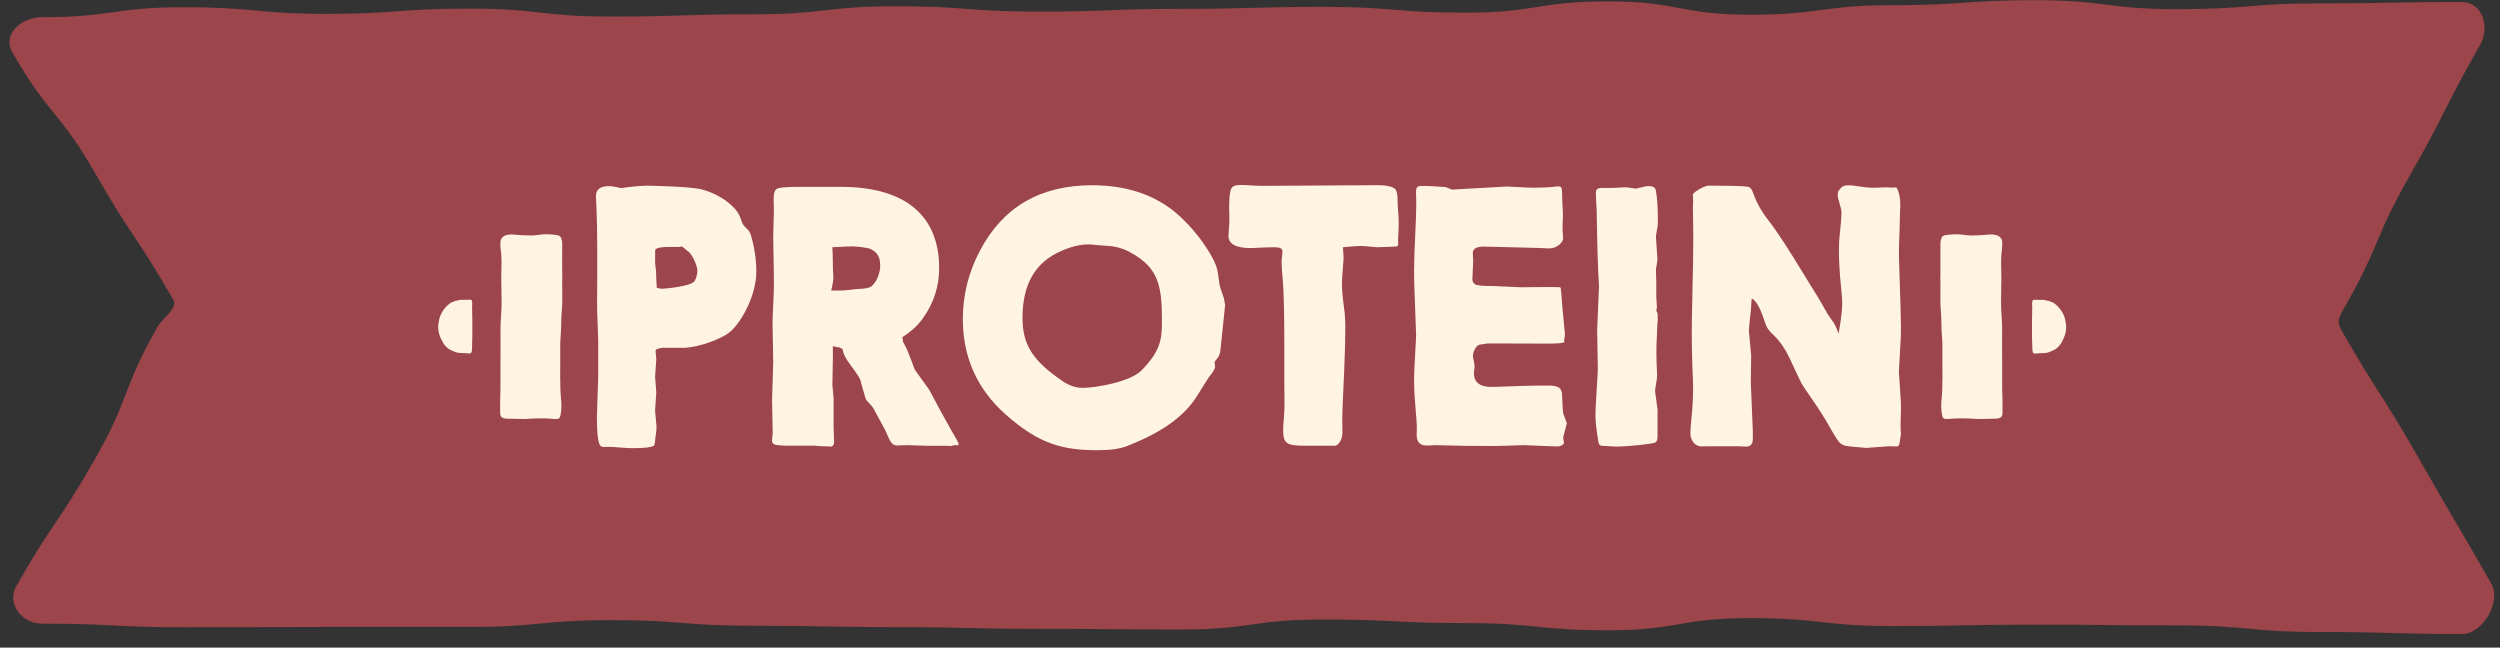
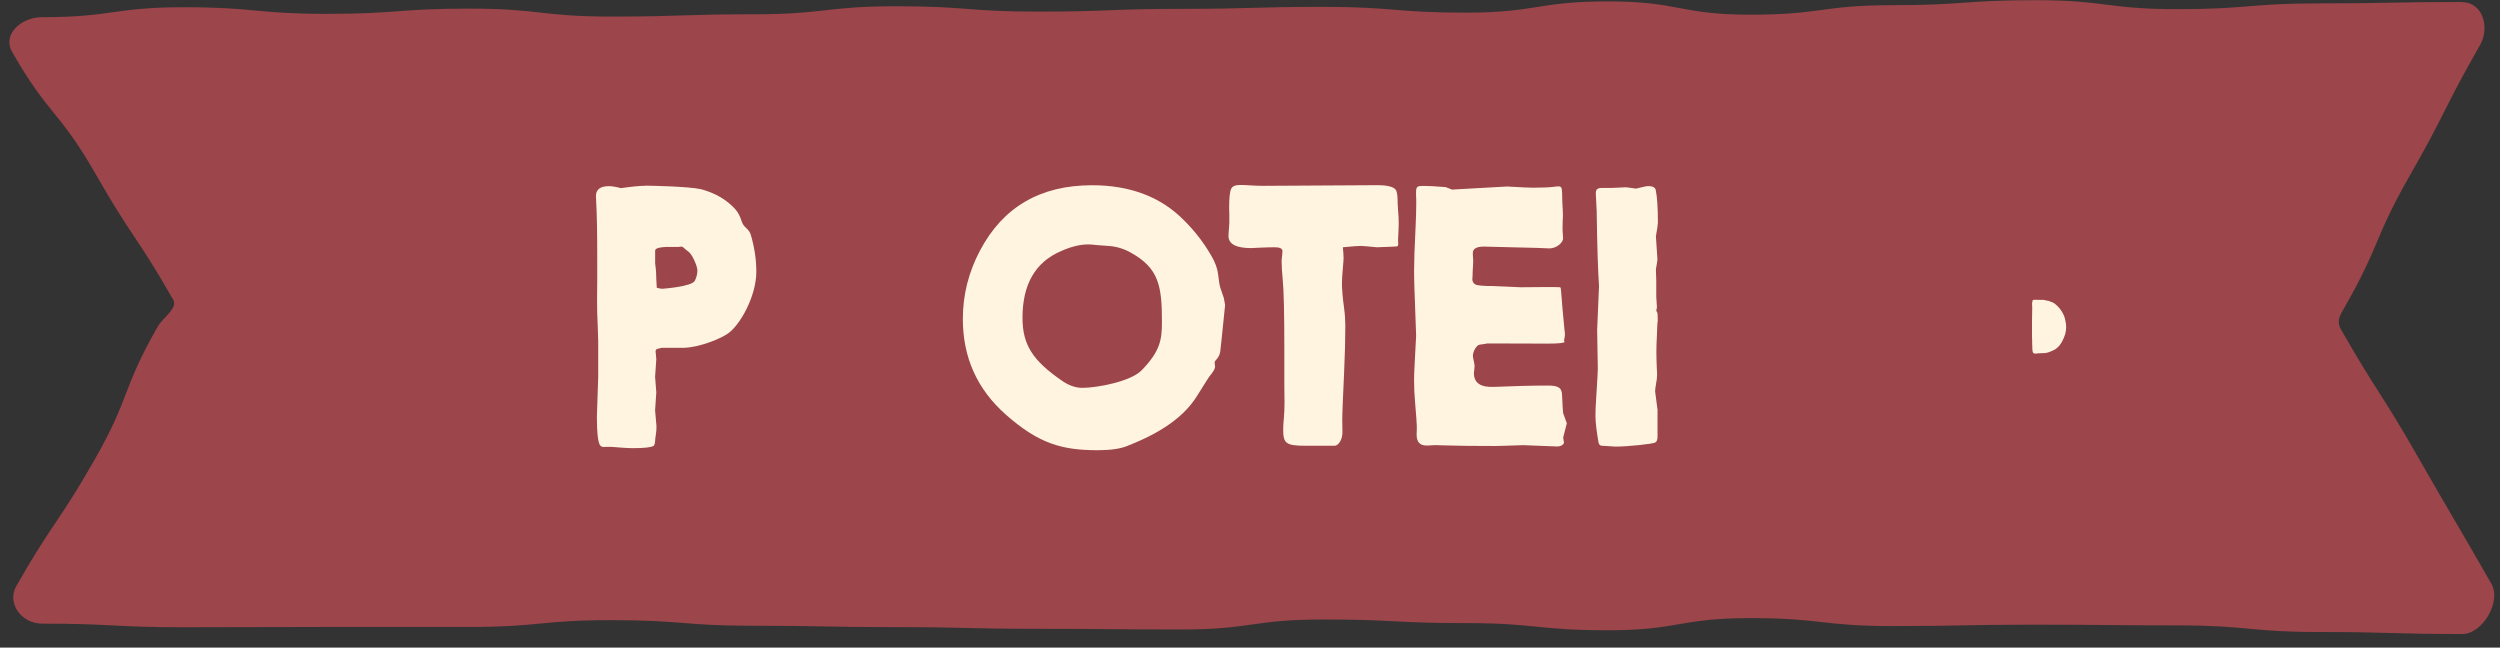
<svg xmlns="http://www.w3.org/2000/svg" width="166" height="43" viewBox="0 0 166 43" fill="none">
  <rect x="0" y="0" width="166" height="43" fill="#333333" stroke="none" />
  <path d="M163.498 0.132C158.772 0.132 158.772 0.224 154.047 0.224C149.321 0.224 149.321 0.608 144.592 0.608C139.862 0.608 139.866 0.012 135.141 0.012C130.415 0.012 130.415 0.344 125.685 0.344C120.956 0.344 120.96 0.976 116.234 0.976C111.509 0.976 111.509 0.092 106.783 0.092C102.057 0.092 102.057 0.84 97.328 0.84C92.598 0.84 92.602 0.456 87.873 0.456C83.143 0.456 83.147 0.588 78.421 0.588C73.696 0.588 73.696 0.772 68.97 0.772C64.245 0.772 64.245 0.416 59.519 0.416C54.794 0.416 54.794 0.948 50.064 0.948C45.334 0.948 45.338 1.1 40.609 1.1C35.879 1.1 35.883 0.572 31.154 0.572C26.424 0.572 26.428 0.92 21.698 0.92C16.969 0.92 16.969 0.48 12.243 0.48C7.518 0.48 7.514 1.14 2.788 1.14C1.436 1.14 0.131 2.269 0.803 3.445C3.236 7.703 3.925 7.31 6.357 11.568C8.79 15.825 9.078 15.661 11.511 19.919C11.819 20.459 10.791 21.127 10.483 21.667C8.05 25.925 8.698 26.297 6.265 30.554C3.832 34.812 3.524 34.636 1.092 38.897C0.419 40.069 1.44 41.41 2.792 41.41C7.518 41.41 7.518 41.65 12.243 41.65C16.969 41.65 16.969 41.63 21.698 41.63C26.428 41.63 26.424 41.63 31.15 41.63C35.875 41.63 35.875 41.178 40.601 41.178C45.326 41.178 45.326 41.55 50.052 41.55C54.778 41.55 54.778 41.642 59.503 41.642C64.229 41.642 64.229 41.754 68.958 41.754C73.688 41.754 73.684 41.798 78.413 41.798C83.143 41.798 83.139 41.134 87.865 41.134C92.59 41.134 92.59 41.374 97.316 41.374C102.041 41.374 102.041 41.85 106.767 41.85C111.493 41.85 111.493 41.042 116.222 41.042C120.952 41.042 120.948 41.57 125.677 41.57C130.407 41.57 130.403 41.478 135.133 41.478C139.862 41.478 139.858 41.526 144.588 41.526C149.317 41.526 149.317 41.966 154.043 41.966C158.768 41.966 158.772 42.098 163.498 42.098C164.85 42.098 166.103 39.941 165.431 38.769C162.998 34.511 162.95 34.535 160.517 30.278C158.084 26.021 157.88 26.137 155.443 21.879C155.135 21.339 155.351 20.975 155.663 20.435C158.096 16.177 157.592 15.889 160.025 11.632C162.458 7.374 162.242 7.25 164.674 2.993C165.347 1.821 164.846 0.144 163.494 0.144" fill="#9C454B" />
-   <path d="M37.34 18.362C37.304 19.018 37.376 19.843 37.3 20.671C37.252 21.219 37.276 21.767 37.228 22.315C37.192 22.696 37.196 23.08 37.2 23.464C37.212 24.516 37.156 25.573 37.264 26.625C37.292 26.929 37.276 27.233 37.224 27.537C37.184 27.769 37.124 27.845 36.812 27.817C36.164 27.757 35.515 27.773 34.867 27.821C34.855 27.821 34.843 27.821 34.831 27.821C34.459 27.813 34.091 27.809 33.719 27.801C33.339 27.793 33.215 27.701 33.211 27.421C33.211 27.145 33.203 26.865 33.211 26.585C33.251 25.505 33.219 24.424 33.235 23.34C33.247 22.54 33.203 21.735 33.271 20.935C33.319 20.371 33.311 19.803 33.295 19.238C33.283 18.758 33.275 18.278 33.295 17.802C33.307 17.506 33.307 17.21 33.283 16.914C33.259 16.625 33.203 16.341 33.231 16.053C33.255 15.785 33.451 15.613 33.803 15.577C33.919 15.565 34.035 15.569 34.151 15.577C34.347 15.589 34.543 15.617 34.739 15.621C35.051 15.621 35.371 15.657 35.679 15.605C36.108 15.529 36.528 15.545 36.956 15.605C37.128 15.629 37.228 15.701 37.268 15.817C37.308 15.933 37.332 16.053 37.332 16.177C37.324 16.85 37.332 17.522 37.332 18.362H37.34Z" fill="#FFF4E0" />
-   <path d="M31.35 22.876C31.342 22.976 31.35 23.072 31.342 23.172C31.342 23.236 31.326 23.296 31.318 23.356C31.306 23.416 31.262 23.452 31.206 23.464C31.15 23.476 31.094 23.484 31.038 23.464C31.018 23.46 30.998 23.452 30.978 23.452C30.862 23.452 30.746 23.44 30.626 23.44C30.466 23.44 30.314 23.408 30.17 23.348C30.106 23.324 30.046 23.296 29.982 23.268C29.805 23.196 29.666 23.08 29.545 22.936C29.421 22.78 29.329 22.604 29.249 22.424C29.117 22.123 29.065 21.803 29.113 21.479C29.145 21.267 29.189 21.059 29.281 20.863C29.349 20.719 29.437 20.591 29.533 20.467C29.625 20.351 29.738 20.251 29.854 20.159C29.901 20.123 29.954 20.091 30.01 20.067C30.034 20.055 30.066 20.051 30.09 20.039C30.202 19.983 30.318 19.951 30.438 19.939C30.466 19.939 30.49 19.927 30.514 19.923C30.574 19.911 30.63 19.891 30.69 19.903C30.754 19.915 30.822 19.915 30.886 19.907C30.994 19.895 31.106 19.907 31.214 19.899C31.294 19.899 31.33 19.923 31.342 20.003C31.35 20.055 31.358 20.107 31.358 20.159C31.358 20.239 31.346 20.319 31.346 20.399C31.346 20.551 31.346 20.699 31.354 20.851C31.366 21.155 31.362 21.459 31.362 21.767C31.362 21.959 31.358 22.151 31.362 22.343C31.362 22.491 31.346 22.64 31.35 22.788C31.35 22.816 31.35 22.84 31.35 22.868V22.876Z" fill="#FFF4E0" />
-   <path d="M128.843 18.362C128.843 17.518 128.843 16.846 128.843 16.177C128.843 16.053 128.867 15.933 128.907 15.817C128.947 15.697 129.047 15.625 129.219 15.605C129.647 15.549 130.067 15.533 130.495 15.605C130.803 15.661 131.123 15.625 131.436 15.621C131.632 15.621 131.828 15.589 132.024 15.577C132.14 15.569 132.256 15.565 132.372 15.577C132.724 15.613 132.92 15.785 132.944 16.053C132.968 16.341 132.916 16.625 132.892 16.914C132.868 17.21 132.868 17.506 132.88 17.802C132.9 18.282 132.892 18.758 132.88 19.238C132.868 19.803 132.856 20.371 132.904 20.935C132.972 21.739 132.928 22.54 132.94 23.34C132.956 24.42 132.924 25.5 132.964 26.585C132.976 26.865 132.964 27.141 132.964 27.421C132.964 27.697 132.84 27.789 132.456 27.801C132.088 27.809 131.716 27.817 131.344 27.821C131.332 27.821 131.32 27.821 131.308 27.821C130.659 27.773 130.015 27.757 129.363 27.817C129.051 27.845 128.991 27.769 128.951 27.537C128.899 27.233 128.883 26.929 128.911 26.625C129.019 25.573 128.963 24.516 128.975 23.464C128.979 23.08 128.983 22.696 128.947 22.315C128.895 21.767 128.923 21.219 128.875 20.671C128.799 19.843 128.875 19.014 128.835 18.362H128.843Z" fill="#FFF4E0" />
  <path d="M134.937 22.876C134.937 22.848 134.937 22.824 134.937 22.796C134.945 22.648 134.925 22.5 134.925 22.352C134.925 22.159 134.925 21.967 134.925 21.775C134.925 21.471 134.921 21.167 134.933 20.859C134.937 20.707 134.937 20.559 134.941 20.407C134.941 20.327 134.925 20.247 134.929 20.167C134.929 20.115 134.937 20.063 134.949 20.011C134.965 19.931 134.997 19.903 135.077 19.907C135.185 19.911 135.297 19.903 135.405 19.911C135.469 19.919 135.533 19.915 135.601 19.907C135.661 19.899 135.721 19.919 135.777 19.931C135.801 19.935 135.829 19.943 135.853 19.947C135.977 19.959 136.093 19.991 136.205 20.047C136.229 20.059 136.261 20.063 136.285 20.075C136.341 20.099 136.393 20.131 136.437 20.167C136.553 20.259 136.665 20.359 136.757 20.475C136.853 20.599 136.941 20.727 137.009 20.871C137.102 21.067 137.146 21.275 137.178 21.487C137.226 21.815 137.17 22.131 137.041 22.431C136.965 22.611 136.873 22.788 136.745 22.944C136.625 23.088 136.485 23.204 136.309 23.276C136.245 23.304 136.185 23.328 136.121 23.356C135.973 23.416 135.825 23.452 135.665 23.448C135.549 23.448 135.433 23.46 135.313 23.46C135.293 23.46 135.273 23.464 135.253 23.472C135.197 23.488 135.137 23.48 135.085 23.472C135.029 23.46 134.985 23.428 134.973 23.364C134.961 23.304 134.949 23.24 134.949 23.18C134.945 23.08 134.949 22.984 134.941 22.884L134.937 22.876Z" fill="#FFF4E0" />
  <path d="M42.834 12.328C43.046 12.328 45.715 12.372 46.555 12.564C47.503 12.82 48.264 13.268 48.836 13.905C49.016 14.117 49.148 14.373 49.24 14.677C49.296 14.865 49.408 15.025 49.564 15.157C49.708 15.281 49.808 15.437 49.864 15.625C50.1 16.442 50.22 17.246 50.22 18.038C50.22 19.691 49.124 21.603 48.332 22.147C47.896 22.459 46.535 23.052 45.407 23.096H43.922C43.922 23.096 43.834 23.128 43.698 23.152C43.586 23.176 43.53 23.232 43.53 23.332L43.554 23.568C43.566 23.692 43.578 23.792 43.578 23.86L43.498 25.02L43.578 26.049L43.498 27.257L43.578 28.161C43.59 28.241 43.59 28.317 43.59 28.373C43.59 28.497 43.578 28.666 43.546 28.878C43.514 29.07 43.502 29.202 43.502 29.258C43.49 29.446 43.458 29.558 43.402 29.602C43.258 29.702 42.798 29.758 42.03 29.758C41.818 29.758 41.525 29.746 41.145 29.714C40.809 29.682 40.585 29.67 40.465 29.67H40.285C40.197 29.682 40.129 29.682 40.093 29.682C39.961 29.682 39.869 29.626 39.813 29.514C39.689 29.234 39.633 28.63 39.633 27.681L39.721 25.024V22.644C39.721 22.463 39.709 22.131 39.689 21.651C39.657 21.083 39.645 20.499 39.645 19.911C39.645 19.61 39.645 19.15 39.657 18.538V17.186C39.657 15.565 39.637 14.249 39.581 13.252C39.569 13.152 39.569 13.084 39.569 13.028C39.569 12.58 39.861 12.36 40.429 12.36C40.629 12.36 40.897 12.404 41.233 12.492C41.938 12.392 42.474 12.336 42.842 12.336M43.982 19.174C43.982 19.174 45.947 19.038 46.139 18.638C46.251 18.414 46.307 18.182 46.307 17.946C46.307 17.71 46.007 16.954 45.739 16.73C45.639 16.649 45.571 16.605 45.551 16.585C45.395 16.442 45.295 16.361 45.259 16.373C45.135 16.386 45.059 16.398 45.023 16.398H44.755C43.938 16.373 43.526 16.453 43.502 16.622V17.494C43.502 17.526 43.514 17.65 43.546 17.862C43.558 17.942 43.57 18.162 43.578 18.542C43.578 18.63 43.59 18.822 43.61 19.11C43.798 19.154 43.922 19.178 43.978 19.178" fill="#FFF4E0" />
-   <path d="M55.758 23.064H55.658L55.302 22.984V23.788L55.27 25.552L55.35 26.457V28.346L55.382 29.342C55.382 29.554 55.294 29.654 55.126 29.654C55.114 29.654 55.07 29.654 54.97 29.642L54.31 29.618L54.13 29.594H52.477C51.861 29.594 51.505 29.562 51.393 29.494C51.305 29.438 51.261 29.358 51.261 29.25C51.261 29.25 51.273 29.162 51.285 28.982L51.309 28.802L51.265 26.569L51.341 24.044L51.297 21.387C51.297 21.243 51.309 20.875 51.341 20.283C51.373 19.715 51.385 19.242 51.385 18.898V18.338L51.341 15.769L51.385 14.037V13.849L51.373 13.412V13.12C51.373 12.828 51.441 12.64 51.561 12.552C51.697 12.452 52.165 12.408 52.969 12.408H55.838C60.252 12.408 62.36 14.441 62.36 17.794C62.36 19.01 62.004 20.119 61.288 21.123C60.952 21.603 60.496 22.015 59.916 22.387C59.94 22.468 59.948 22.544 59.948 22.612C59.936 22.668 59.98 22.756 60.06 22.88C60.16 23.024 60.384 23.572 60.74 24.544L61.688 25.861L62.48 27.337C63.085 28.422 63.417 29.026 63.497 29.146C63.597 29.314 63.653 29.426 63.653 29.482C63.653 29.538 63.629 29.57 63.573 29.57C63.541 29.57 63.505 29.57 63.473 29.558H63.405C63.381 29.558 63.293 29.582 63.137 29.614L62.925 29.602H61.608L60.244 29.558L59.84 29.57L59.559 29.582C59.203 29.538 59.155 29.426 58.767 28.541C58.331 27.725 58.075 27.257 57.995 27.113C57.919 26.989 57.759 26.813 57.527 26.577C57.495 26.553 57.383 26.173 57.183 25.448C57.171 25.236 56.939 24.844 56.502 24.276C56.166 23.828 55.99 23.504 55.978 23.292C55.966 23.212 55.934 23.156 55.854 23.124L55.754 23.068L55.758 23.064ZM55.266 16.418C55.29 16.762 55.298 17.054 55.298 17.29C55.298 17.682 55.31 17.958 55.322 18.15C55.334 18.294 55.334 18.386 55.334 18.418C55.334 18.618 55.29 18.91 55.19 19.29H55.85C55.994 19.29 56.186 19.278 56.398 19.246C56.799 19.202 57.047 19.178 57.135 19.178C57.491 19.166 57.751 19.11 57.895 18.986C58.195 18.706 58.375 18.306 58.443 17.782V17.546C58.431 16.886 58.063 16.674 57.839 16.549C57.603 16.425 56.791 16.361 56.642 16.361C56.611 16.361 56.454 16.361 56.174 16.373L55.27 16.418H55.266Z" fill="#FFF4E0" />
  <path d="M81.267 19.815C81.323 20.083 81.347 20.227 81.347 20.251C81.147 22.251 81.035 23.28 81.023 23.356C80.991 23.544 80.911 23.712 80.779 23.86C80.699 23.94 80.655 24.004 80.655 24.06C80.655 24.104 80.655 24.16 80.667 24.216C80.679 24.272 80.679 24.316 80.679 24.352C80.679 24.488 80.546 24.708 80.286 25.02C80.242 25.088 79.974 25.5 79.494 26.273C78.434 28.005 76.421 28.998 74.813 29.626C74.353 29.806 73.708 29.894 72.892 29.894C70.535 29.894 68.983 29.47 66.794 27.537C64.885 25.849 63.933 23.74 63.933 21.179C63.933 19.582 64.313 18.074 65.073 16.634C66.602 13.741 69.083 12.3 72.512 12.3C75.057 12.3 77.101 13.08 78.634 14.645C79.362 15.369 79.954 16.153 80.43 16.978C80.687 17.414 80.835 17.826 80.879 18.194C80.935 18.698 80.991 18.998 81.035 19.122L81.271 19.815H81.267ZM72.732 16.261C72.52 16.237 72.364 16.229 72.252 16.229C71.728 16.229 71.123 16.373 70.443 16.678C68.747 17.406 67.894 18.878 67.894 21.103C67.894 22.892 68.567 23.94 70.531 25.292C70.967 25.593 71.415 25.753 71.872 25.753C72.82 25.753 75.101 25.34 75.825 24.568C77.033 23.316 77.153 22.555 77.153 21.395C77.153 19.038 76.973 17.822 75.097 16.782C74.629 16.514 74.136 16.369 73.632 16.333L72.728 16.265L72.732 16.261Z" fill="#FFF4E0" />
  <path d="M89.217 17.066C89.217 17.21 89.193 17.478 89.161 17.87C89.129 18.25 89.105 18.562 89.105 18.818C89.105 19.186 89.149 19.747 89.249 20.471C89.305 20.883 89.329 21.263 89.329 21.623C89.329 22.483 89.305 23.512 89.249 24.728C89.169 26.481 89.125 27.497 89.125 27.777C89.125 27.933 89.125 28.237 89.137 28.694C89.149 29.154 88.889 29.598 88.613 29.598H86.725C85.384 29.598 85.204 29.454 85.204 28.514C85.204 28.346 85.216 28.101 85.248 27.777C85.28 27.433 85.292 27.073 85.292 26.693C85.292 26.481 85.292 26.113 85.28 25.596V23.252C85.28 20.895 85.248 19.31 85.168 18.494C85.124 18.058 85.1 17.678 85.1 17.354C85.1 17.254 85.112 17.13 85.132 16.986C85.144 16.862 85.156 16.75 85.156 16.674C85.156 16.506 84.988 16.418 84.644 16.418C84.332 16.418 83.964 16.43 83.547 16.45C83.335 16.462 83.179 16.474 83.079 16.474C82.075 16.474 81.571 16.205 81.571 15.669C81.571 15.601 81.583 15.377 81.615 14.989C81.627 14.909 81.627 14.801 81.627 14.677V14.197C81.615 14.017 81.615 13.897 81.615 13.829C81.615 13.136 81.659 12.7 81.759 12.52C81.839 12.364 82.027 12.284 82.307 12.284C82.431 12.284 82.599 12.284 82.787 12.296C83.255 12.328 83.624 12.34 83.884 12.34L91.446 12.296C92.106 12.296 92.519 12.396 92.675 12.596C92.751 12.708 92.799 12.94 92.799 13.288C92.799 13.457 92.811 13.681 92.831 13.961C92.863 14.261 92.875 14.565 92.875 14.853C92.875 14.953 92.863 15.321 92.831 15.937L92.843 16.205C92.843 16.285 92.819 16.341 92.763 16.361C92.751 16.373 92.314 16.386 91.434 16.418C90.818 16.361 90.462 16.329 90.362 16.329C90.15 16.329 89.758 16.361 89.165 16.418C89.197 16.71 89.209 16.922 89.209 17.066" fill="#FFF4E0" />
  <path d="M96.492 12.584L100.065 12.384C101.037 12.44 101.598 12.464 101.762 12.464C102.442 12.464 102.902 12.44 103.134 12.408C103.29 12.384 103.414 12.376 103.514 12.376C103.614 12.376 103.682 12.432 103.702 12.544C103.722 12.632 103.734 12.892 103.734 13.316C103.766 13.865 103.778 14.177 103.778 14.277C103.778 14.357 103.778 14.457 103.766 14.569C103.754 14.869 103.754 15.049 103.754 15.105C103.754 15.229 103.754 15.349 103.766 15.473C103.778 15.617 103.79 15.741 103.79 15.821C103.79 15.945 103.722 16.065 103.59 16.201C103.39 16.39 103.142 16.494 102.854 16.494L102.118 16.462L98.533 16.373C98.04 16.373 97.796 16.517 97.796 16.798C97.796 16.886 97.796 16.99 97.808 17.098C97.82 17.198 97.82 17.286 97.82 17.342C97.82 17.386 97.82 17.498 97.808 17.666C97.796 17.698 97.776 18.246 97.776 18.394C97.764 18.45 97.764 18.494 97.764 18.538C97.764 18.694 97.832 18.806 97.952 18.882C98.096 18.962 98.501 18.994 99.169 18.994L100.965 19.074L102.394 19.062C103.166 19.062 103.566 19.062 103.598 19.074C103.63 19.098 103.642 19.174 103.654 19.298C103.666 19.61 103.822 21.319 103.878 21.855C103.902 22.011 103.91 22.147 103.91 22.247C103.91 22.316 103.898 22.384 103.878 22.459C103.866 22.527 103.854 22.584 103.854 22.616C103.854 22.628 103.854 22.648 103.866 22.66C103.878 22.672 103.89 22.684 103.89 22.692C103.89 22.772 103.522 22.816 102.774 22.816L98.753 22.804C98.753 22.804 98.585 22.848 98.26 22.884C98.048 22.896 97.8 23.332 97.8 23.632C97.8 23.688 97.824 23.8 97.856 23.956C97.888 24.1 97.912 24.224 97.912 24.324C97.912 24.392 97.9 24.504 97.88 24.66C97.868 24.716 97.868 24.748 97.868 24.772C97.868 25.433 98.317 25.733 99.221 25.689C100.517 25.633 101.702 25.601 102.762 25.601C103.434 25.601 103.71 25.713 103.722 26.249C103.754 26.997 103.778 27.401 103.802 27.457C103.958 27.881 104.038 28.093 104.038 28.105L103.794 29.054L103.85 29.41C103.774 29.566 103.614 29.646 103.394 29.646L101.137 29.558C100.165 29.59 99.561 29.614 99.305 29.614C97.864 29.614 96.692 29.602 95.764 29.57C95.584 29.558 95.463 29.558 95.395 29.558C95.296 29.558 95.171 29.558 95.047 29.57C94.903 29.582 94.791 29.582 94.711 29.582C94.275 29.582 94.063 29.338 94.063 28.854C94.063 28.798 94.063 28.71 94.075 28.561V28.293C94.075 28.169 94.043 27.645 93.963 26.741C93.919 26.237 93.895 25.757 93.895 25.288C93.895 25.008 93.907 24.72 93.919 24.428L94.031 22.283L93.919 19.178C93.907 18.766 93.895 18.374 93.895 17.994C93.895 17.378 93.927 16.398 93.995 15.069C94.027 14.389 94.039 13.873 94.039 13.517C94.039 13.36 94.039 13.172 94.027 12.956V12.756C94.027 12.388 94.115 12.344 94.507 12.344C94.819 12.344 95.311 12.368 95.992 12.424C96.292 12.548 96.46 12.604 96.484 12.604" fill="#FFF4E0" />
  <path d="M110.06 27.285V29.006C110.06 29.206 110.004 29.33 109.904 29.386C109.68 29.486 108.084 29.654 107.267 29.654C107.179 29.654 107.055 29.642 106.887 29.63C106.587 29.606 106.407 29.598 106.351 29.598C106.239 29.586 106.171 29.518 106.139 29.374C106.003 28.582 105.939 28.001 105.939 27.629C105.939 27.281 105.951 26.905 105.983 26.501C106.059 25.305 106.095 24.636 106.095 24.5L106.051 21.919L106.175 18.982C106.107 18.022 106.051 16.357 106.019 13.989C106.007 13.697 105.995 13.409 105.975 13.128C105.963 12.996 105.963 12.884 105.963 12.792C105.963 12.58 106.087 12.48 106.343 12.48H106.967L107.716 12.448C107.804 12.436 107.884 12.436 107.94 12.436C108.02 12.436 108.24 12.468 108.632 12.524C109.068 12.412 109.336 12.356 109.436 12.356C109.736 12.356 109.904 12.444 109.94 12.612C110.04 13.092 110.084 13.821 110.084 14.801C110.084 14.889 110.04 15.193 109.952 15.693L110.052 17.202C110.052 17.258 110.04 17.37 110.008 17.55C109.976 17.738 109.952 17.862 109.952 17.918L109.976 18.622V19.707L110.02 20.399L109.976 20.643C109.976 20.643 110 20.675 110.032 20.731C110.064 20.775 110.076 20.967 110.076 21.291C110.076 21.303 110.076 21.335 110.064 21.391C110.052 21.403 110.052 21.503 110.04 21.715L110.016 22.34C109.992 22.708 109.984 23.068 109.984 23.4C109.984 23.732 109.996 24.036 110.008 24.348C110.02 24.56 110.032 24.74 110.032 24.872C110.032 25.052 110.008 25.264 109.956 25.52C109.924 25.709 109.9 25.869 109.9 25.989L110.068 27.273L110.06 27.285Z" fill="#FFF4E0" />
-   <path d="M122.329 20.227C122.329 19.991 122.305 19.61 122.249 19.098C122.148 18.114 122.104 17.266 122.104 16.553C122.104 16.229 122.124 15.849 122.172 15.437C122.241 14.845 122.273 14.389 122.273 14.085C122.273 13.961 122.229 13.773 122.148 13.517C122.068 13.26 122.024 13.068 122.024 12.936C122.024 12.812 122.056 12.712 122.124 12.612C122.269 12.4 122.449 12.3 122.685 12.3C122.853 12.3 123.109 12.32 123.469 12.38C123.825 12.436 124.105 12.468 124.317 12.468C124.405 12.468 124.561 12.468 124.777 12.456C124.933 12.444 125.057 12.444 125.133 12.444H125.378C125.478 12.456 125.546 12.456 125.566 12.456H125.678C125.754 12.444 125.81 12.444 125.846 12.444C125.89 12.444 125.926 12.456 125.946 12.488C126.102 12.756 126.182 13.148 126.182 13.649L126.158 14.161L126.134 15.209C126.102 15.945 126.09 16.45 126.09 16.706C126.09 17.006 126.102 17.59 126.134 18.45C126.19 20.035 126.222 21.143 126.222 21.767C126.222 22.003 126.222 22.235 126.21 22.459L126.086 24.684L126.21 26.573C126.222 26.761 126.222 26.965 126.222 27.185C126.222 27.321 126.21 27.645 126.198 28.157V28.425C126.198 28.494 126.21 28.626 126.222 28.838C126.042 29.822 126.234 29.63 125.418 29.63L123.921 29.742C122.076 29.55 122.345 29.818 121.484 28.346C121.16 27.753 120.724 27.085 120.2 26.325C119.876 25.865 119.688 25.576 119.632 25.477C119.544 25.308 119.263 24.728 118.803 23.732C118.523 23.14 118.187 22.66 117.819 22.303C117.371 21.867 117.339 21.855 117.059 21.019C116.823 20.351 116.579 19.947 116.311 19.815L116.266 20.495L116.122 21.923L116.266 23.476C116.278 23.508 116.278 23.564 116.278 23.632L116.254 25.377L116.387 28.618V29.142C116.387 29.49 116.242 29.654 115.938 29.654C115.906 29.654 115.702 29.642 115.322 29.63H113.358C113.169 29.642 113.045 29.642 112.965 29.642C112.517 29.642 112.241 29.194 112.241 28.782C112.241 28.538 112.265 28.213 112.309 27.821C112.385 27.085 112.421 26.413 112.421 25.801C112.421 25.564 112.409 25.084 112.377 24.36C112.345 23.544 112.333 22.784 112.333 22.103C112.333 21.535 112.345 20.639 112.377 19.434C112.409 17.994 112.433 16.854 112.433 16.037C112.433 15.581 112.433 15.109 112.421 14.609C112.409 14.273 112.409 14.041 112.409 13.917C112.409 13.781 112.409 13.636 112.421 13.469V13.088L112.397 12.964C112.397 12.884 112.465 12.808 112.609 12.708C112.977 12.452 113.269 12.328 113.47 12.328C114.898 12.328 115.75 12.352 116.026 12.396C116.194 12.42 116.307 12.54 116.383 12.752C116.627 13.444 116.975 14.069 117.431 14.641C117.935 15.277 118.783 16.573 119.968 18.53C120.648 19.614 121.04 20.275 121.164 20.519C121.264 20.719 121.4 20.931 121.564 21.155C121.788 21.435 121.956 21.771 122.08 22.159C122.236 21.299 122.317 20.651 122.317 20.227" fill="#FFF4E0" />
</svg>